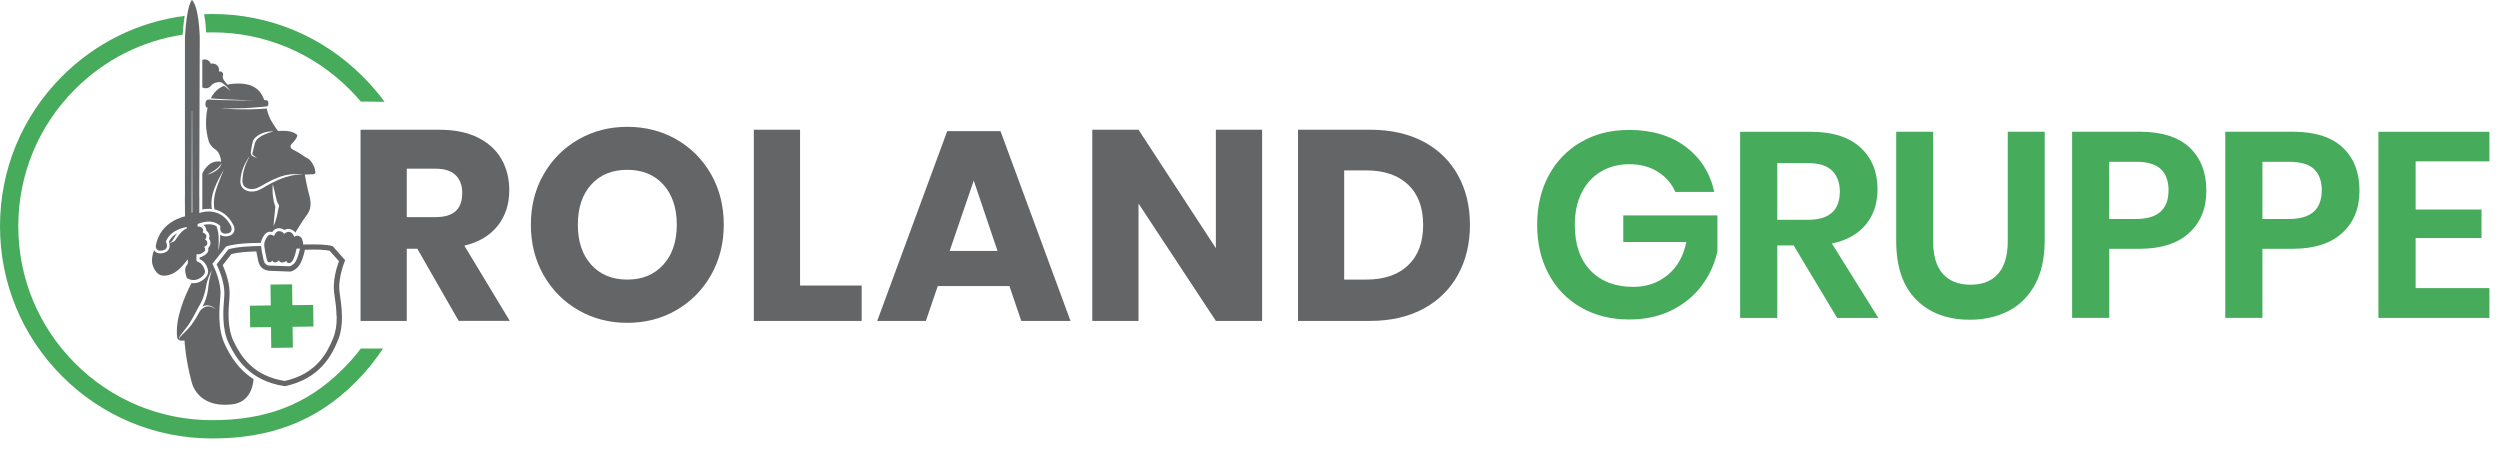
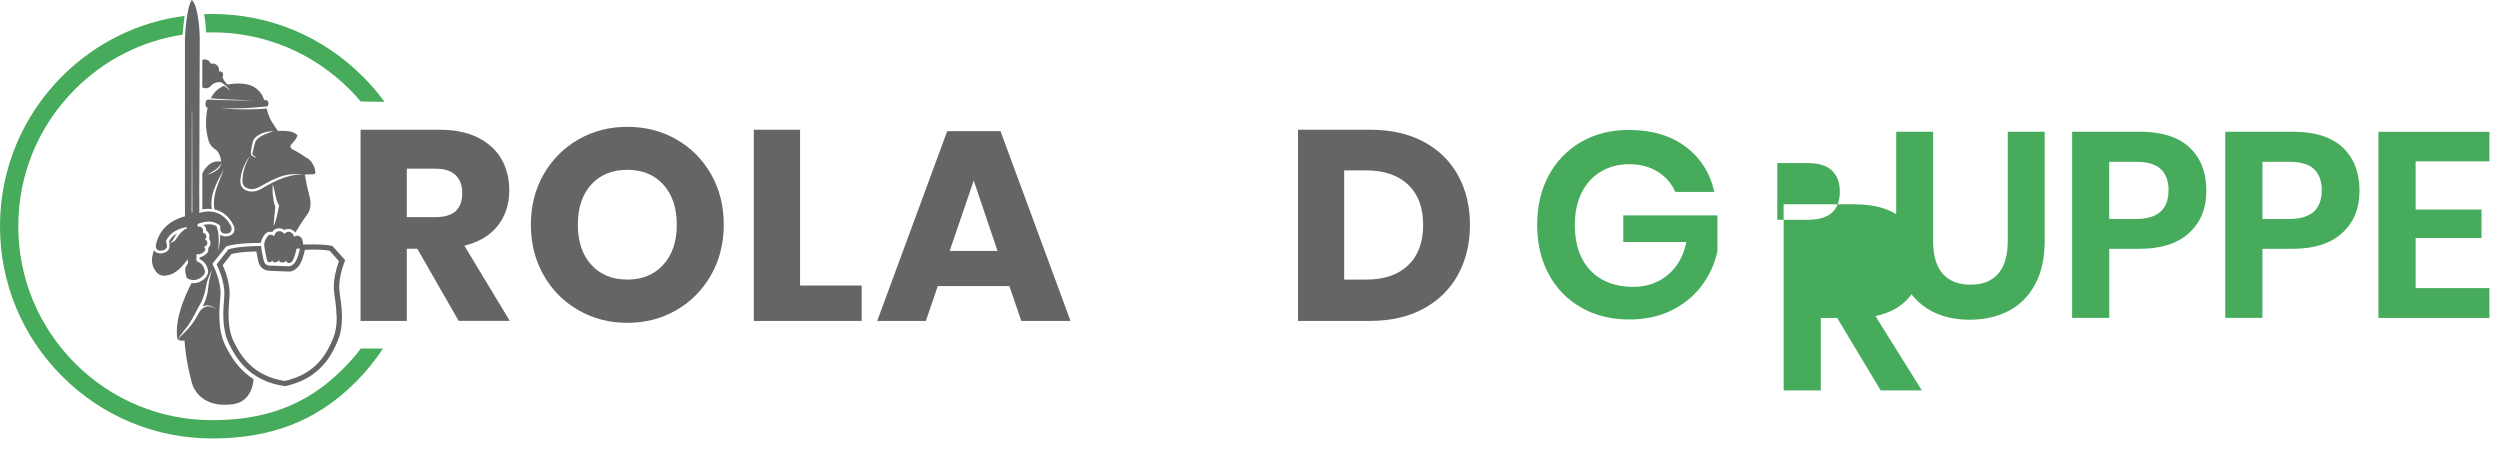
<svg xmlns="http://www.w3.org/2000/svg" id="a" data-name="Ebene 1" viewBox="0 0 401.75 76.21">
  <defs>
    <style>      .i {        fill: #46ab5b;      }      .j {        fill: #646567;      }    </style>
  </defs>
  <g>
    <path id="b" data-name="path31" class="j" d="M55.48,41.82l-2.03-2.27c-1.03-.29-2.84-.3-4.2-.26h-.24s-.27.02-.27.02c-.03-.31-.1-.59-.17-.82-.16-.5-.65-.62-.82-.62-.18,0-.47.18-.47.18-.19-.49-.38-.68-.76-.79s-.87.33-.87.33c-.24-.46-.84-.53-1.15-.34s-.44.68-.44.68c-.14-.1-.62-.35-.92-.1-.3.25-.61.84-.67,1.32-.07.48.33,2.18.39,2.48.02.12.06.24.12.34.08.12.2.19.34.18.17-.01.35-.12.43-.27,0,.02.12.16.14.18.1.1.26.11.4.09.22-.03.42-.16.55-.35.01.16.12.29.27.34.28.09.59.01.83-.16,0,0,.07-.05.07-.06.04.21.22.38.44.36.14-.01.27-.07.38-.16.4-.34.69-1.49.83-2.17h.55c-.08.31-.15.59-.15.59-.18.72-.48,1.57-.93,1.93-.08.07-.37.31-.67.32,0,0-3.09-.11-3.1-.11-.22,0-.83-.04-1.01-.95,0-.04-.03-.12-.05-.22-.18-.84-.31-1.51-.35-1.98-1.29.01-3.95.09-5.26.55l-1.88,2.4s1.43,2.76,1.23,5.14-.39,5.26.74,7.58c1.13,2.32,3.25,6.02,9.01,6.86h0c5.69-1.21,7.56-5.04,8.54-7.43.98-2.39.6-5.25.25-7.62-.35-2.36.9-5.21.9-5.21h0ZM54.11,50.84c.02,1.38-.17,2.52-.56,3.49-.5,1.22-1.17,2.63-2.34,3.9-.65.7-1.4,1.3-2.24,1.78-.94.54-2.02.94-3.21,1.21-1.2-.19-2.31-.52-3.28-1-.87-.42-1.66-.97-2.35-1.63-1.26-1.19-2.02-2.56-2.59-3.74-.46-.94-.71-2.06-.79-3.44-.07-1.24.03-2.51.13-3.7.17-1.99-.66-4.15-1.09-5.1l1.39-1.78c.33-.09.75-.17,1.26-.24.92-.12,1.96-.17,2.75-.19.06.34.14.76.26,1.3v.03c.02.08.04.15.04.18.25,1.29,1.24,1.6,1.93,1.61l3.12.12c.47,0,.91-.34,1.1-.51.52-.42.92-1.2,1.21-2.37,0-.04.08-.31.15-.61v-.02h.26c1.64-.06,2.94,0,3.71.16l1.5,1.68c-.36.98-1.05,3.19-.76,5.16.18,1.18.35,2.44.37,3.68Z" />
    <path id="c" data-name="path45" class="j" d="M31.82,35.99h0s0-.02,0-.02h-.01v.02h0Z" />
    <path id="d" data-name="path59" class="j" d="M28.01,38.17s.08-.13.19-.3c.11-.17.17-.25.24-.34.01-.02.03-.04.05-.06-.33.18-.64.41-.91.71-.25.28-.38.53-.44.67.03.06.05.14.08.23.47-.26.56-.52.79-.91Z" />
    <path id="e" data-name="path66" class="j" d="M37.2,36.47c-1.78-3.6-5.17-2.23-5.17-2.23v-2.65h-.01l.08-25.55s-.08-4.88-1.25-6.05c0,0-.82.6-1.13,6.01v25.62h-.01l.02,3.15s-3.95.72-4.69,4.67c0,0-.14,1.06,1.06.81,1.21-.25.56-1.39.56-1.39,0,0,.44-1.85,3.35-2.38,0,0,0,.08,0,.23-.09.04-.19.07-.28.12-.82.53-1.46,1.63-1.46,1.63-.21.33-.35.39-1.06.63.06.25.09.58-.05.89-.11.25-.37.57-.98.69-.15.03-.29.05-.43.05-.47,0-.74-.2-.88-.36-.04-.05-.08-.11-.12-.16-.24.69-.4,1.41-.3,2.07,0,0,.39,2.12,1.98,2.03,1.97-.11,3-1.74,3.76-2.64,0,.02,0,.04,0,.06,0,.04,0,.07,0,.1h0c0,.06,0,.11,0,.16h0c0,.05,0,.09,0,.13,0,.03,0,.05,0,.07v.03c0,.23-.15.38-.28.56-.38.54.09,1.83.09,1.83.13.24,1.02.61,1.82.26.76-.33,1.24-.94,1.1-1.39-.13-.55-.46-1.1-1-1.34-.16-.07-.32-.12-.36-.31,0-.04,0-.42.02-.96.18,0,.34,0,.43,0,.34-.08.75-.33.91-.55.16-.23-.04-.56-.12-.65,0,0,.35-.12.47-.35s.04-.66-.31-.81c0,0,.28-.38.19-.64-.08-.22-.2-.35-.45-.45-.04-.03-.09-.06-.14-.08.03-.06.1-.22.09-.32-.01-.13-.12-.47-.49-.56-.1-.02-.21-.04-.33-.06,0,0-.03,0-.08,0,0-.21.02-.36.02-.4h0c2.61-1.03,3.65.36,3.65.36,0,0-.31,1.27.92,1.19,1.23-.08.81-1.07.81-1.07ZM30.8,34.15l.03-16.29h.05l.03,16.29h-.1Z" />
    <path id="f" data-name="path94" class="j" d="M50.72,27.74c-.03-.17-.11-.48-.11-.48-.02-.26-.13-.52-.29-.78-.38-.77-.84-1.01-.84-1.01-.13-.07-.27-.14-.41-.22-.9-.67-1.9-1.15-2.14-1.3-.44-.28-.15-.72-.15-.72,0,0,1.35-1.33.9-1.63-.42-.28-1.04-.69-3.01-.55-.28-.39-.62-.86-.93-1.39-.64-.98-.87-2.18-.87-2.18,0-.01,0-.03-.01-.04-3.73.32-7.4-.02-7.4-.02.91.02,1.84.01,2.72-.01.79,0,1.56-.04,2.21-.09.31-.03.58-.05.82-.07.77-.06,1.33-.11,1.56-.14h0c.09,0,.11-.01.12-.01h0s.27-.03.24-.57c-.03-.45-.42-.44-.42-.44,0,0-.09,0-.24,0-.56-1.55-1.75-3.02-5.34-2.59-.2.02-.39.06-.57.1,0,0,0,0,0,0h0s-.21-.24-.21-.24c0,0-.72-.73-.53-1.19h0c.03-.06.04-.13.04-.2,0-.27-.22-.5-.5-.5-.06,0-.12.01-.18.04.02-.08.03-.17.03-.25,0-.58-.47-1.05-1.05-1.05-.1,0-.2.01-.29.04-.13-.41-.52-.7-.97-.7-.14,0-.27.03-.39.08v4.39c.14.11.33.17.53.17.07,0,.14,0,.2-.02h0s.39-.02.72-.45c.28-.37,1.11-.64,1.65-.46.2.14.39.29.59.45,0,0,.43.37.84.92,0,0-.54-.5-1.04-.84-1.01.4-1.68,1.13-2.12,2,1.7.22,6.75.33,6.76.33-.71,0-1.51.02-2.23.02-2.03-.01-4.01-.1-4.64-.13h0c-.18,0-.29-.01-.29-.01,0,0-.42-.04-.46.65-.04.55.21.63.21.63,0,0,.04,0,.13,0-.27,1.19-.28,2.41-.23,3.26,0,0,.12,1.31.45,2.28.19.42.5.86.97,1.16,0,0,.8.37.98,1.92,0,.03,0,.06,0,.09-.17-.04-1.19-.22-2,.52-.88.81-1.02,1.44-1.02,1.44,0,0,.01,1.55,0,1.56v2.1s0,2.02,0,2.02v.03c.27-.06.61-.1,1-.1.18,0,.36,0,.55.03-.04-.14-.06-.25-.06-.25-.05-.46-.04-.92.02-1.38.08-.58.23-1.14.44-1.68.41-1.08.97-2.07,1.52-3.07-.4,1.07-.88,2.1-1.22,3.17-.3.94-.46,1.92-.36,2.88,0,0,.01.21.09.4,1.06.23,2.24.92,3.08,2.62h0s0,.02,0,.02c.03.06.25.62-.05,1.11-.21.34-.59.53-1.13.57-.05,0-.1,0-.15,0h0c-.41,0-.68-.13-.86-.28,0,.03,0,.07,0,.1,0,.29,0,.58-.03.86-.06.57-.16,1.13-.27,1.69.02-.57.06-1.14.07-1.7,0-.56-.04-1.12-.17-1.66-.05-.2-.11-.41-.18-.62-.24-.16-.64-.33-1.24-.33-.27,0-.55.04-.84.1,0,.01,0,.02,0,.02.26.21.41.52.43.78,0,.04,0,.08,0,.12.23.15.38.34.47.62.08.24.04.49-.03.69.06.09.12.18.16.29.11.29.09.62-.04.87-.07.13-.16.23-.26.32.06.25.04.52-.12.75-.24.33-.76.66-1.22.76-.01,0-.03,0-.04,0,0,.14,0,.23,0,.29,0,0,.06.02.06.02.63.28,1.09.88,1.28,1.67.2.72-.38,1.55-1.39,1.99-.28.12-.58.18-.9.18-.11,0-.22,0-.34-.02-1.1,2.09-2.68,5.73-2.31,8.76,0,0,.05.68,1.18.46,0,0,.13,2.91,1.13,6.62,0,0,.78,4.34,6.58,3.64,3.32-.4,3.38-4.05,3.38-4.05-2.36-1.49-3.67-3.61-4.58-5.51-1.22-2.55-.93-5.74-.74-7.86.2-2.2-1.13-4.84-1.14-4.86l-.15-.3,2.19-2.76.14-.05c.44-.15,1.03-.27,1.77-.36,1.32-.16,2.81-.18,3.68-.19.11-.59.47-1.25.85-1.57.15-.12.32-.19.51-.21.17-.02.33,0,.48.04.1-.16.25-.33.43-.44.14-.08.31-.14.49-.16.33-.04.71.04,1.02.27.15-.08.33-.15.52-.17.14-.02.27,0,.39.03.43.12.68.29.85.56.04,0,1.16-1.94,1.8-2.75,1.03-1.31.62-2.64.32-3.76s-.59-2.82-.59-2.82l1.39-.05c.19-.01.3-.12.27-.29h0ZM35.5,26.55c-.06.12-.12.23-.2.34-.16.21-.36.38-.57.53-.11.07-.22.14-.33.21-.11.06-.22.12-.34.17-.12.05-.24.1-.36.14-.12.04-.24.08-.37.11.11-.07.22-.13.33-.19.11-.06.21-.13.33-.19l.32-.19c.1-.07.21-.13.31-.21l.15-.11s.09-.08.14-.12c.05-.04.09-.08.14-.12.05-.04.09-.08.13-.13.17-.18.33-.37.4-.61.01.13-.03.26-.08.38h0ZM34.84,49.81c-.25-.21-.54-.39-.84-.49-.15-.05-.31-.09-.46-.09-.16,0-.31.01-.46.06-.29.09-.55.27-.77.49-.07.07-.13.14-.19.22-.42.77-.86,1.55-1.4,2.26-.16.21-.34.42-.53.62l-.56.57c-.19.19-.38.37-.56.56-.09.09-.17.19-.22.3-.02.06-.03.12,0,.17.03.05.09.08.15.11-.06-.01-.13-.03-.18-.09s-.05-.14-.04-.21c.03-.14.11-.26.19-.37l.48-.63.49-.62c.08-.1.16-.21.24-.31.07-.11.15-.21.22-.32.57-.87,1.02-1.81,1.53-2.74l.2-.35c.06-.12.12-.22.18-.34.12-.22.22-.46.31-.7.18-.48.33-.98.42-1.48l.07-.39c.03-.13.05-.26.08-.39.07-.26.13-.52.22-.77.17-.51.37-1.01.67-1.45-.2.49-.33,1-.43,1.51-.1.51-.17,1.03-.22,1.55-.06.55-.19,1.07-.36,1.59-.08.22-.16.43-.26.65l-.22.43s-.01.03-.02.04l-.03.06c.16-.08.33-.14.5-.17.17-.03.35-.03.52,0,.17.02.34.08.49.15.31.15.57.36.8.6h0ZM40.3,24.59c.05-.47.12-.93.22-1.4.03-.12.05-.23.09-.35.03-.12.07-.24.14-.37.07-.12.15-.23.24-.32.09-.09.18-.18.28-.25.4-.31.85-.5,1.31-.63.46-.12.94-.18,1.41-.17-.45.13-.9.26-1.32.44-.42.17-.82.39-1.16.67-.16.14-.32.3-.41.46-.04.08-.08.18-.11.29-.03.11-.06.22-.09.33-.06.22-.12.45-.17.67l-.17.68h0s0,.06,0,.1c0,.04.02.07.04.11.02.03.04.06.08.09l.13.09c.17.12.33.25.5.38-.19-.08-.39-.16-.58-.25l-.14-.07s-.11-.06-.15-.11c-.04-.05-.08-.11-.1-.17-.02-.06-.03-.12-.03-.2h0ZM44.66,33.97c-.07.27-.1.54-.17.81-.07.27-.14.53-.23.79-.09.26-.18.52-.3.77.01-.28.04-.55.06-.82l.08-.81.08-.8c.02-.25.05-.5.06-.74-.12-.28-.19-.56-.25-.85-.06-.3-.11-.61-.14-.91-.03-.3-.05-.61-.05-.91,0-.3,0-.61.04-.91.08.29.15.59.22.88l.2.88c.07.29.13.58.21.86.07.28.26.54.36.79l.02.06s-.16.73-.21.92h0ZM47.84,28.07c-.17,0-.34.02-.51.05-.17.03-.34.06-.51.1-.34.08-.67.17-1,.27-.66.22-1.3.48-1.92.8-.31.16-.62.32-.92.49-.3.17-.6.36-.91.53-.32.17-.65.33-1.03.41-.37.08-.76.09-1.13,0-.37-.09-.74-.28-.99-.61-.12-.16-.21-.35-.25-.54-.04-.19-.05-.39-.04-.57.01-.18.04-.36.06-.54.03-.18.05-.35.1-.53.08-.35.19-.69.32-1.02.27-.66.62-1.28,1.04-1.85-.34.62-.64,1.25-.85,1.91-.21.66-.32,1.35-.34,2.03,0,.34.06.65.25.88.19.23.48.38.79.45.16.03.32.05.48.05.16,0,.32-.02.48-.06.32-.07.62-.22.92-.38.3-.16.6-.35.91-.52.31-.17.63-.34.95-.49.64-.3,1.31-.56,2-.75.02,0,.04,0,.05-.01.51-.12,1.6-.3,2.89-.13-.28,0-.56,0-.83.02Z" />
  </g>
  <path class="i" d="M61.79,16.35c-1.05-1.45-2.23-2.79-3.52-4.08-6.44-6.44-15.01-10.02-24.12-10.02-.45,0-.9.01-1.35.03.2,1.05.29,2.15.33,2.94.34-.01.67-.02,1.01-.02,8.32,0,16.15,3.27,22.04,9.16.63.63,1.23,1.28,1.8,1.96l3.8.04Z" />
  <path class="i" d="M57.98,56.01c-.91,1.23-1.83,2.23-2.93,3.34-5.88,5.88-12.63,8.17-20.95,8.17s-16.15-3.24-22.03-9.13c-5.88-5.89-9.13-13.71-9.13-22.03s3.24-16.15,9.13-22.03c4.75-4.75,10.76-7.77,17.28-8.76.08-1.16.19-2.17.32-3.02-7.43.96-14.29,4.32-19.68,9.7C3.55,18.69,0,27.25,0,36.36s3.55,17.67,9.99,24.11c6.44,6.44,15,9.99,24.11,9.99s16.59-2.59,23.03-9.03c1.67-1.67,3.15-3.49,4.42-5.42h-3.57Z" />
-   <polygon id="g" data-name="polygon24" class="i" points="46.94 45.69 43.47 45.73 43.51 49.08 40.16 49.13 40.2 52.6 43.55 52.56 43.59 55.91 47.07 55.86 47.02 52.52 50.37 52.47 50.33 49 46.98 49.04 46.94 45.69" />
  <g id="h" data-name="Roland">
    <path class="j" d="M73.71,51.57l-6.65-11.6h-1.69v11.6h-7.43v-30.72h12.69c2.43,0,4.49.42,6.17,1.26,1.68.84,2.94,1.99,3.78,3.45.84,1.46,1.26,3.14,1.26,5.02,0,2.23-.62,4.13-1.85,5.69-1.23,1.56-3.02,2.64-5.37,3.21l7.3,12.08h-8.21ZM65.37,34.89h4.61c1.48,0,2.56-.33,3.26-.98.7-.65,1.04-1.61,1.04-2.89s-.36-2.17-1.06-2.87c-.71-.7-1.79-1.04-3.24-1.04h-4.61v7.78Z" />
    <path class="j" d="M108.69,22.4c2.36,1.35,4.22,3.22,5.58,5.6,1.36,2.39,2.04,5.09,2.04,8.1s-.69,5.72-2.06,8.13c-1.38,2.4-3.24,4.28-5.6,5.63-2.36,1.35-4.97,2.02-7.84,2.02s-5.48-.67-7.84-2.02c-2.36-1.35-4.23-3.22-5.6-5.63-1.38-2.4-2.06-5.11-2.06-8.13s.69-5.71,2.06-8.1c1.38-2.39,3.24-4.26,5.6-5.6,2.36-1.35,4.97-2.02,7.84-2.02s5.52.67,7.89,2.02ZM95.01,29.66c-1.43,1.58-2.15,3.73-2.15,6.45s.72,4.84,2.15,6.43c1.43,1.59,3.37,2.39,5.8,2.39s4.33-.8,5.78-2.39c1.45-1.59,2.17-3.74,2.17-6.43s-.72-4.84-2.15-6.43c-1.43-1.59-3.37-2.39-5.8-2.39s-4.37.79-5.8,2.37Z" />
    <path class="j" d="M128.56,45.88h9.91v5.69h-17.33v-30.72h7.43v25.02Z" />
    <path class="j" d="M162.21,45.97h-11.51l-1.91,5.6h-7.82l11.25-30.5h8.56l11.25,30.5h-7.91l-1.91-5.6ZM160.3,40.32l-3.82-11.3-3.87,11.3h7.69Z" />
-     <path class="j" d="M202.82,51.57h-7.43l-12.43-18.86v18.86h-7.43v-30.72h7.43l12.43,19.03v-19.03h7.43v30.72Z" />
    <path class="j" d="M234.29,44.17c-1.29,2.33-3.14,4.15-5.56,5.45-2.42,1.3-5.26,1.95-8.54,1.95h-11.6v-30.72h11.6c3.3,0,6.15.64,8.56,1.91,2.4,1.27,4.25,3.07,5.54,5.39,1.29,2.32,1.93,4.98,1.93,7.99s-.64,5.68-1.93,8.02ZM226.29,42.62c1.61-1.53,2.41-3.69,2.41-6.47s-.8-4.94-2.41-6.47c-1.61-1.53-3.86-2.3-6.76-2.3h-3.52v17.55h3.52c2.9,0,5.15-.77,6.76-2.3Z" />
  </g>
  <g>
    <path class="i" d="M270.87,23.57c2.4,1.79,3.94,4.22,4.62,7.27h-6.27c-.59-1.36-1.53-2.44-2.82-3.24-1.29-.81-2.8-1.21-4.56-1.21s-3.25.4-4.58,1.19c-1.33.79-2.36,1.92-3.09,3.39-.74,1.47-1.1,3.19-1.1,5.17,0,3.14.84,5.58,2.52,7.33,1.68,1.75,3.98,2.63,6.88,2.63,2.15,0,3.99-.64,5.53-1.91,1.54-1.27,2.54-3.04,2.99-5.3h-10.13v-4.28h15.13v5.76c-.42,1.98-1.25,3.8-2.48,5.47-1.23,1.67-2.84,3-4.83,4-1.99,1-4.27,1.5-6.84,1.5-2.94,0-5.53-.64-7.77-1.93-2.25-1.29-3.98-3.08-5.21-5.38-1.23-2.3-1.84-4.94-1.84-7.9s.61-5.6,1.84-7.9c1.23-2.3,2.96-4.1,5.19-5.4,2.23-1.3,4.82-1.95,7.75-1.95,3.64,0,6.67.9,9.07,2.69Z" />
-     <path class="i" d="M295.23,51.09l-6.99-11.65h-2.63v11.65h-5.97v-29.91h11.4c3.47,0,6.12.85,7.95,2.54s2.73,3.93,2.73,6.69c0,2.26-.63,4.15-1.88,5.68-1.26,1.53-3.07,2.54-5.45,3.05l7.46,11.95h-6.61ZM285.61,35.32h4.92c3.42,0,5.13-1.51,5.13-4.53,0-1.44-.42-2.56-1.25-3.37-.83-.81-2.13-1.21-3.88-1.21h-4.92v9.11Z" />
+     <path class="i" d="M295.23,51.09h-2.63v11.65h-5.97v-29.91h11.4c3.47,0,6.12.85,7.95,2.54s2.73,3.93,2.73,6.69c0,2.26-.63,4.15-1.88,5.68-1.26,1.53-3.07,2.54-5.45,3.05l7.46,11.95h-6.61ZM285.61,35.32h4.92c3.42,0,5.13-1.51,5.13-4.53,0-1.44-.42-2.56-1.25-3.37-.83-.81-2.13-1.21-3.88-1.21h-4.92v9.11Z" />
    <path class="i" d="M310.65,21.17v17.54c0,2.35.51,4.1,1.55,5.28,1.03,1.17,2.52,1.76,4.47,1.76s3.4-.59,4.43-1.76c1.03-1.17,1.55-2.93,1.55-5.28v-17.54h5.93v17.54c0,2.77-.52,5.11-1.55,7.01s-2.46,3.33-4.28,4.26-3.89,1.4-6.21,1.4c-3.59,0-6.46-1.07-8.6-3.22-2.15-2.15-3.22-5.3-3.22-9.45v-17.54h5.93Z" />
    <path class="i" d="M338.96,39.98v11.1h-5.97v-29.91h10.89c3.53,0,6.19.85,7.99,2.54,1.79,1.69,2.69,4,2.69,6.91s-.93,5.13-2.78,6.82c-1.85,1.69-4.49,2.54-7.9,2.54h-4.92ZM348.49,30.62c0-1.5-.41-2.64-1.23-3.43-.82-.79-2.16-1.19-4.03-1.19h-4.28v9.19h4.28c3.5,0,5.25-1.53,5.25-4.58Z" />
    <path class="i" d="M363.57,39.98v11.1h-5.97v-29.91h10.89c3.53,0,6.19.85,7.99,2.54,1.79,1.69,2.69,4,2.69,6.91s-.93,5.13-2.78,6.82c-1.85,1.69-4.49,2.54-7.9,2.54h-4.92ZM373.11,30.62c0-1.5-.41-2.64-1.23-3.43-.82-.79-2.16-1.19-4.03-1.19h-4.28v9.19h4.28c3.5,0,5.25-1.53,5.25-4.58Z" />
    <path class="i" d="M388.19,25.92v7.75h10.59v4.58h-10.59v8.05h11.86v4.79h-17.84v-29.91h17.84v4.75h-11.86Z" />
  </g>
</svg>